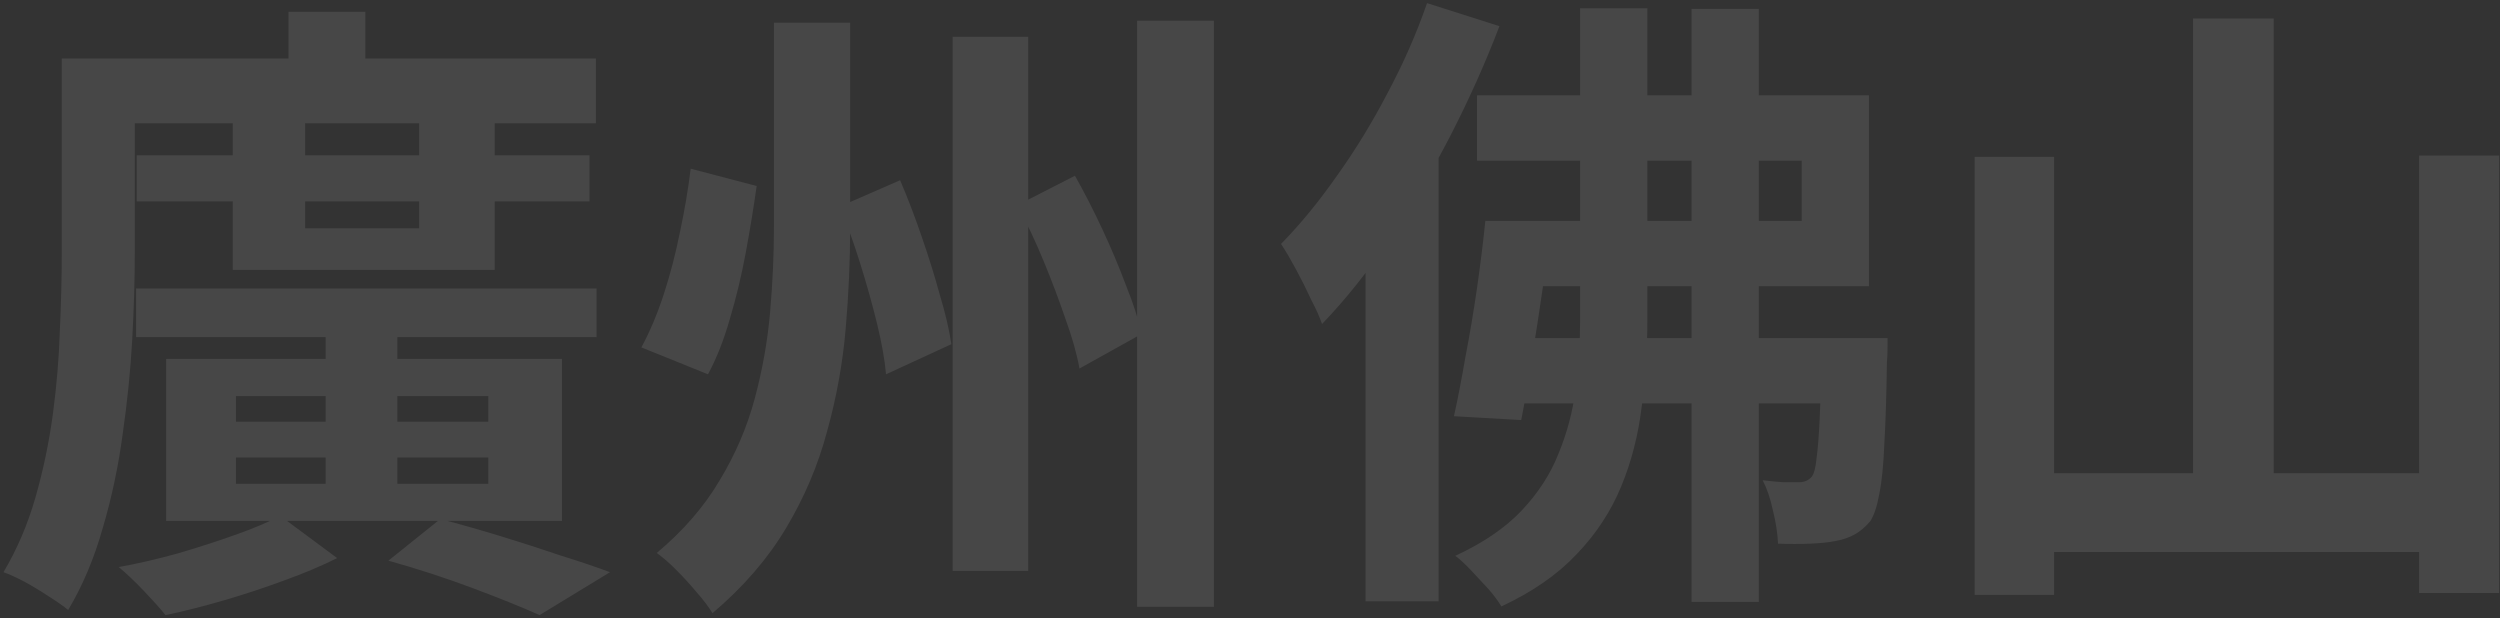
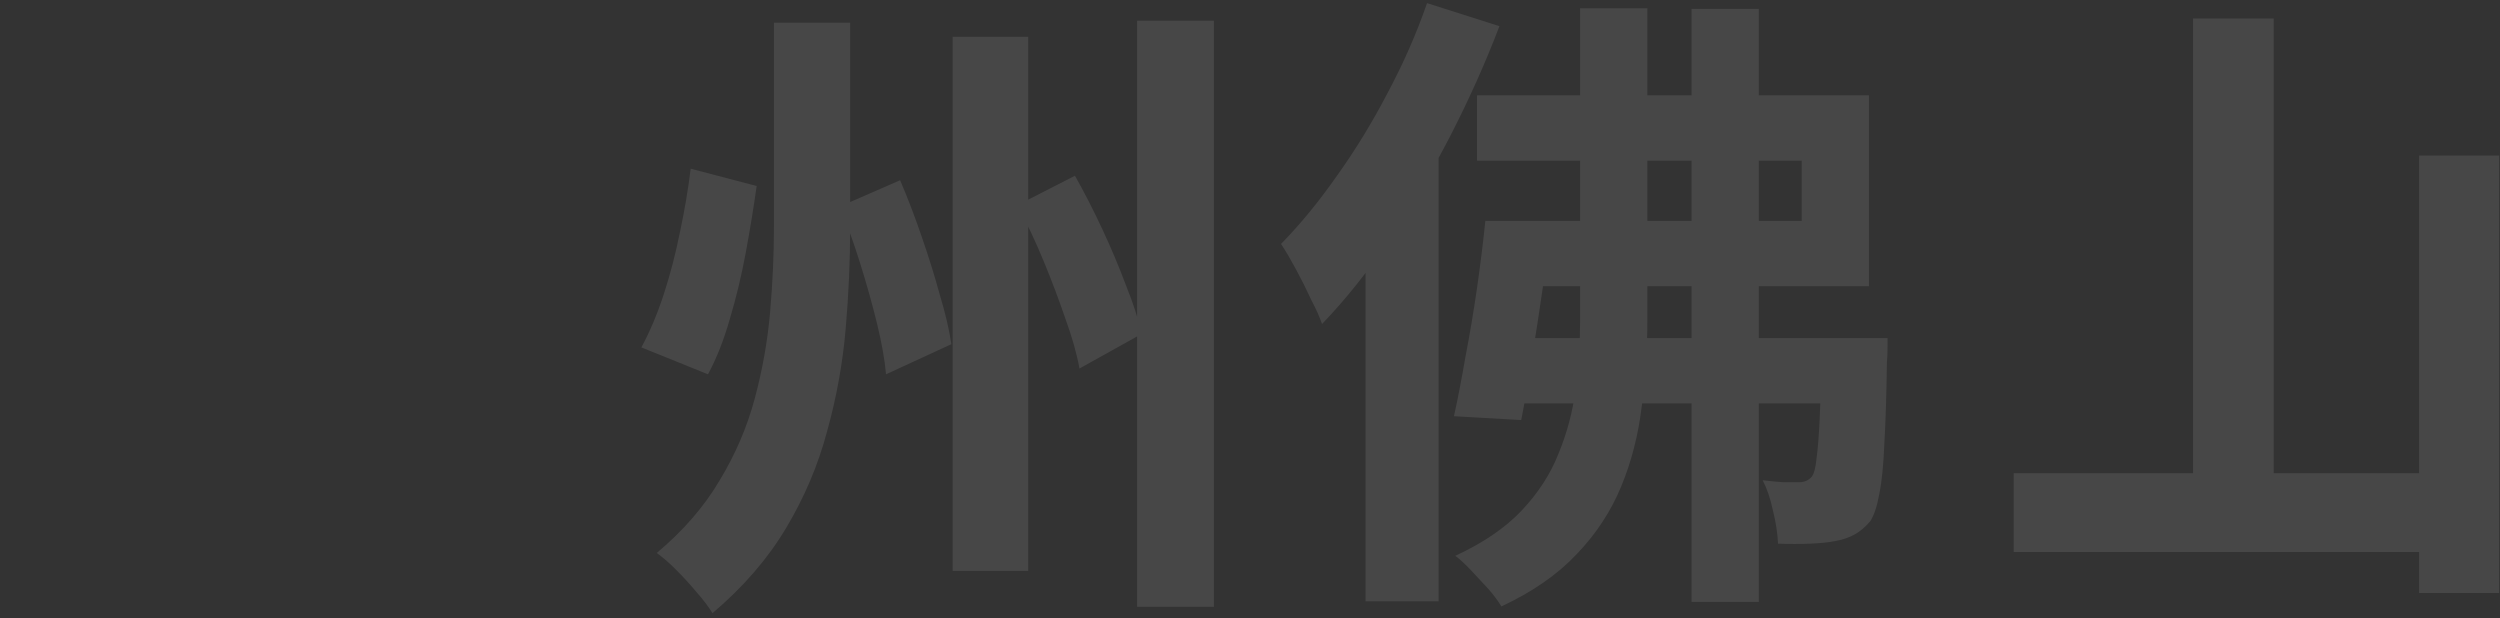
<svg xmlns="http://www.w3.org/2000/svg" width="445" height="110" viewBox="0 0 445 110" fill="none">
  <rect x="0" y="0" width="445" height="110" fill="#333333" stroke="none" />
  <g opacity="0.1">
    <path d="M272.485 39.316H320.707V28.6H262.909V16.972H332.677V50.944H272.485V39.316ZM264.391 39.316H276.247C275.715 43.268 275.145 47.41 274.537 51.742C273.929 55.998 273.283 60.14 272.599 64.168C271.991 68.196 271.383 71.73 270.775 74.77L258.805 74.086C259.489 70.97 260.173 67.436 260.857 63.484C261.617 59.532 262.301 55.466 262.909 51.286C263.517 47.03 264.011 43.04 264.391 39.316ZM267.583 60.178H327.205V71.806H264.733L267.583 60.178ZM324.127 60.178H335.983C335.983 60.178 335.983 60.71 335.983 61.774C335.983 62.838 335.945 63.75 335.869 64.51C335.793 70.286 335.641 75.112 335.413 78.988C335.261 82.788 334.957 85.79 334.501 87.994C334.121 90.122 333.589 91.718 332.905 92.782C331.993 93.846 331.043 94.644 330.055 95.176C329.067 95.708 327.927 96.088 326.635 96.316C325.495 96.544 324.013 96.696 322.189 96.772C320.441 96.848 318.541 96.848 316.489 96.772C316.413 94.948 316.109 92.972 315.577 90.844C315.121 88.716 314.513 86.93 313.753 85.486C315.045 85.638 316.223 85.752 317.287 85.828C318.427 85.828 319.301 85.828 319.909 85.828C321.049 85.904 321.923 85.562 322.531 84.802C322.911 84.27 323.177 83.244 323.329 81.724C323.557 80.128 323.747 77.772 323.899 74.656C324.051 71.464 324.127 67.208 324.127 61.888V60.178ZM301.099 1.582H313.069V107.146H301.099V1.582ZM281.263 1.468H293.233V56.758C293.233 62.23 292.891 67.474 292.207 72.49C291.599 77.506 290.383 82.218 288.559 86.626C286.735 91.034 284.113 95.024 280.693 98.596C277.273 102.244 272.789 105.36 267.241 107.944C266.709 107.032 265.949 106.006 264.961 104.866C263.973 103.802 262.947 102.7 261.883 101.56C260.819 100.42 259.869 99.546 259.033 98.938C263.973 96.658 267.887 93.998 270.775 90.958C273.739 87.842 275.943 84.46 277.387 80.812C278.907 77.164 279.933 73.326 280.465 69.298C280.997 65.194 281.263 61.014 281.263 56.758V1.468ZM254.017 0.556L266.899 4.66C264.467 11.044 261.579 17.504 258.235 24.04C254.891 30.5 251.281 36.656 247.405 42.508C243.529 48.284 239.501 53.338 235.321 57.67C234.941 56.53 234.295 55.086 233.383 53.338C232.547 51.514 231.635 49.69 230.647 47.866C229.659 46.042 228.785 44.56 228.025 43.42C231.445 39.924 234.751 35.896 237.943 31.336C241.211 26.776 244.213 21.874 246.949 16.63C249.761 11.386 252.117 6.028 254.017 0.556ZM243.073 32.134L256.069 19.138V107.032H243.073V32.134Z" fill="white" />
-     <path d="M390.361 3.292H404.725V92.44H390.361V3.292ZM351.487 27.916H365.623V105.892H351.487V27.916ZM430.603 27.688H444.853V105.55H430.603V27.688ZM358.441 84.232H436.987V98.254H358.441V84.232Z" fill="white" />
-     <path d="M24.219 51.348H106.185V60.012H24.219V51.348ZM24.333 27.636H104.931V35.844H24.333V27.636ZM57.963 54.54H70.731V88.398H57.963V54.54ZM41.433 21.138H54.315V40.632H74.607V21.138H88.059V48.042H41.433V21.138ZM42.003 81.444V86.118H86.919V81.444H42.003ZM42.003 70.5V75.06H86.919V70.5H42.003ZM29.577 63.888H100.029V92.73H29.577V63.888ZM69.135 99.798L78.369 92.388C81.865 93.3 85.475 94.326 89.199 95.466C92.923 96.606 96.457 97.746 99.801 98.886C103.221 99.95 106.147 100.938 108.579 101.85L96.039 109.488C92.999 108.12 89.047 106.524 84.183 104.7C79.319 102.876 74.303 101.242 69.135 99.798ZM49.869 91.818L60.015 99.342C57.279 100.71 54.125 102.04 50.553 103.332C47.057 104.624 43.485 105.802 39.837 106.866C36.189 107.93 32.731 108.804 29.463 109.488C28.475 108.272 27.183 106.828 25.587 105.156C23.991 103.484 22.509 102.078 21.141 100.938C24.485 100.33 27.943 99.532 31.515 98.544C35.163 97.48 38.583 96.378 41.775 95.238C45.043 94.098 47.741 92.958 49.869 91.818ZM18.975 10.422H106.071V21.936H18.975V10.422ZM10.995 10.422H23.991V45.078C23.991 49.79 23.839 54.92 23.535 60.468C23.231 65.94 22.661 71.564 21.825 77.34C21.065 83.04 19.887 88.588 18.291 93.984C16.771 99.38 14.719 104.244 12.135 108.576C11.299 107.892 10.159 107.094 8.715 106.182C7.347 105.27 5.903 104.396 4.383 103.56C2.939 102.8 1.685 102.23 0.621 101.85C3.053 97.746 4.953 93.3 6.321 88.512C7.689 83.724 8.715 78.822 9.399 73.806C10.083 68.714 10.501 63.736 10.653 58.872C10.881 53.932 10.995 49.334 10.995 45.078V10.422ZM51.351 2.1H65.031V18.63H51.351V2.1Z" fill="white" />
+     <path d="M390.361 3.292H404.725V92.44H390.361V3.292ZM351.487 27.916H365.623V105.892V27.916ZM430.603 27.688H444.853V105.55H430.603V27.688ZM358.441 84.232H436.987V98.254H358.441V84.232Z" fill="white" />
    <path d="M137.763 4.038H151.329V40.404C151.329 46.332 151.063 52.374 150.531 58.53C149.999 64.686 148.897 70.766 147.225 76.77C145.629 82.774 143.197 88.512 139.929 93.984C136.661 99.456 132.291 104.51 126.819 109.146C126.135 108.006 125.185 106.752 123.969 105.384C122.829 104.016 121.613 102.686 120.321 101.394C119.105 100.178 117.965 99.19 116.901 98.43C121.613 94.478 125.337 90.184 128.073 85.548C130.885 80.912 132.975 76.048 134.343 70.956C135.711 65.864 136.623 60.734 137.079 55.566C137.535 50.322 137.763 45.23 137.763 40.29V4.038ZM169.569 6.546H183.021V101.622H169.569V6.546ZM202.401 3.696H216.081V108.006H202.401V3.696ZM122.943 30.03L134.685 33.108C134.153 36.908 133.507 40.86 132.747 44.964C131.987 49.068 131.037 53.02 129.897 56.82C128.833 60.544 127.541 63.812 126.021 66.624L114.165 61.836C115.685 59.024 117.015 55.87 118.155 52.374C119.295 48.878 120.245 45.23 121.005 41.43C121.841 37.554 122.487 33.754 122.943 30.03ZM149.505 36.756L160.221 32.082C161.589 35.274 162.881 38.656 164.097 42.228C165.313 45.724 166.377 49.144 167.289 52.488C168.277 55.756 168.961 58.682 169.341 61.266L157.713 66.624C157.485 64.04 156.953 61.038 156.117 57.618C155.281 54.198 154.293 50.664 153.153 47.016C152.013 43.368 150.797 39.948 149.505 36.756ZM181.083 36.528L191.343 31.284C193.015 34.248 194.649 37.44 196.245 40.86C197.841 44.28 199.247 47.624 200.463 50.892C201.755 54.084 202.667 56.934 203.199 59.442L192.141 65.598C191.685 63.014 190.849 60.05 189.633 56.706C188.493 53.362 187.201 49.942 185.757 46.446C184.313 42.95 182.755 39.644 181.083 36.528Z" fill="white" />
  </g>
</svg>